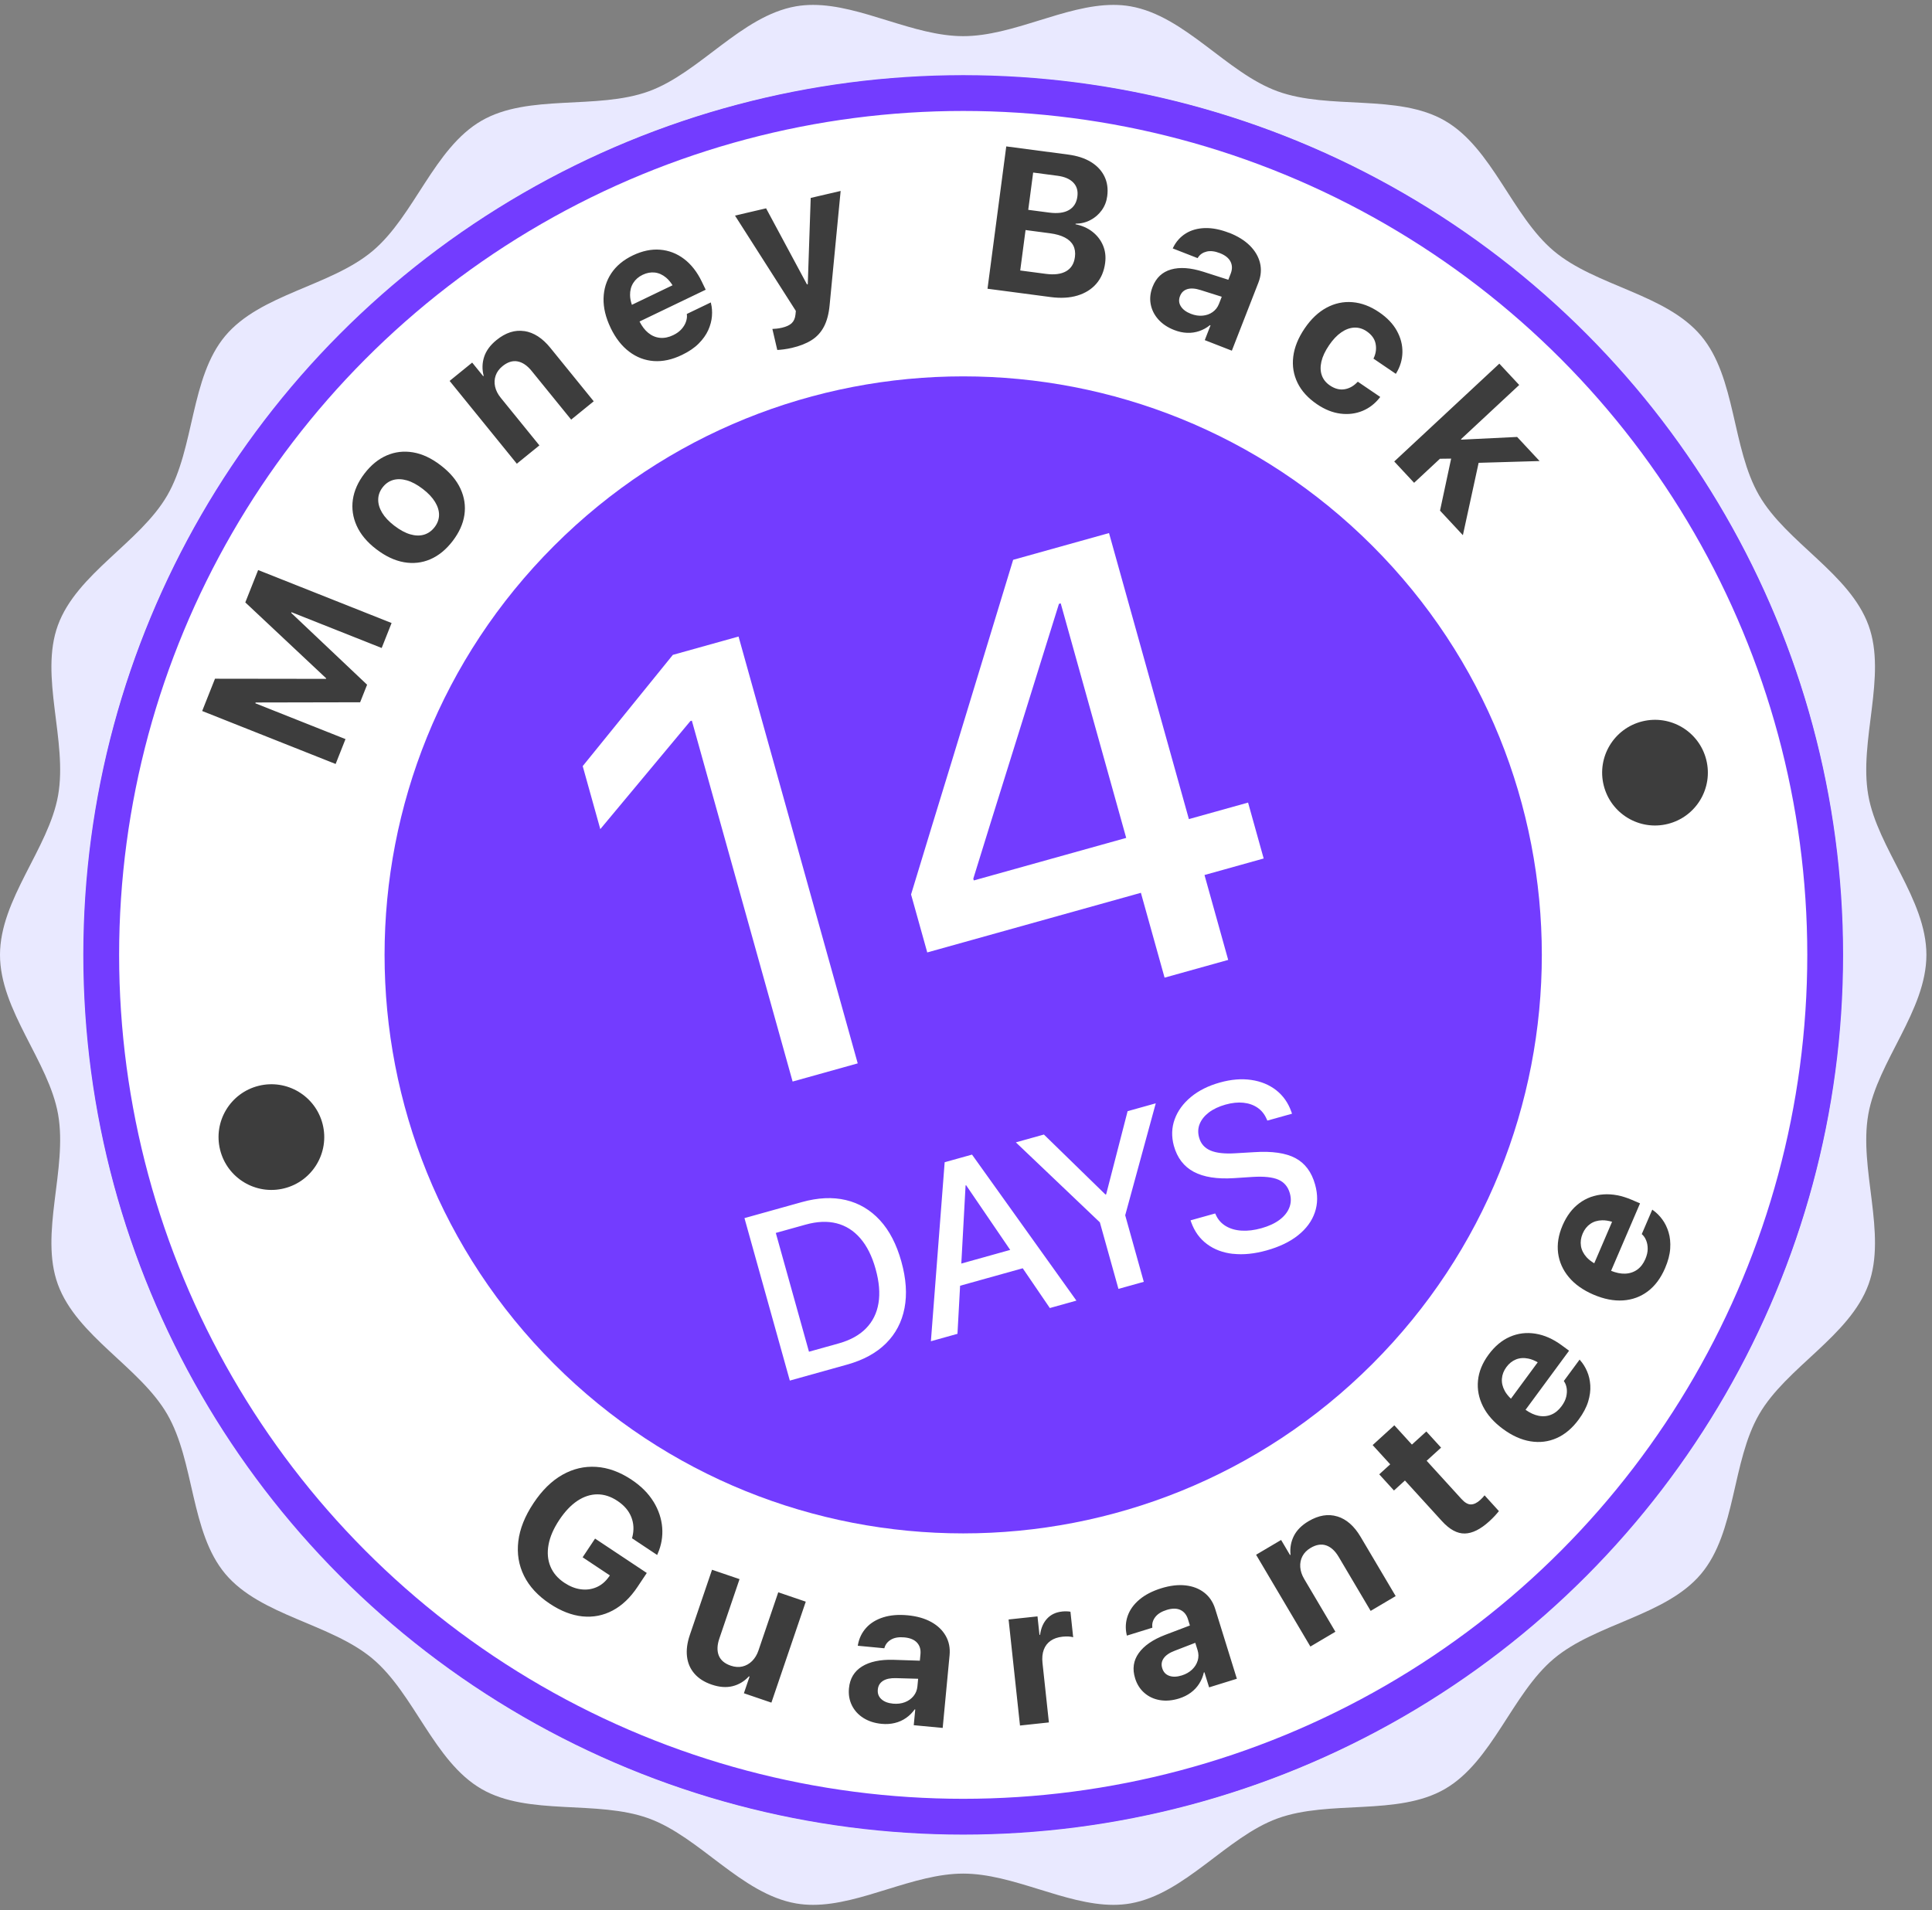
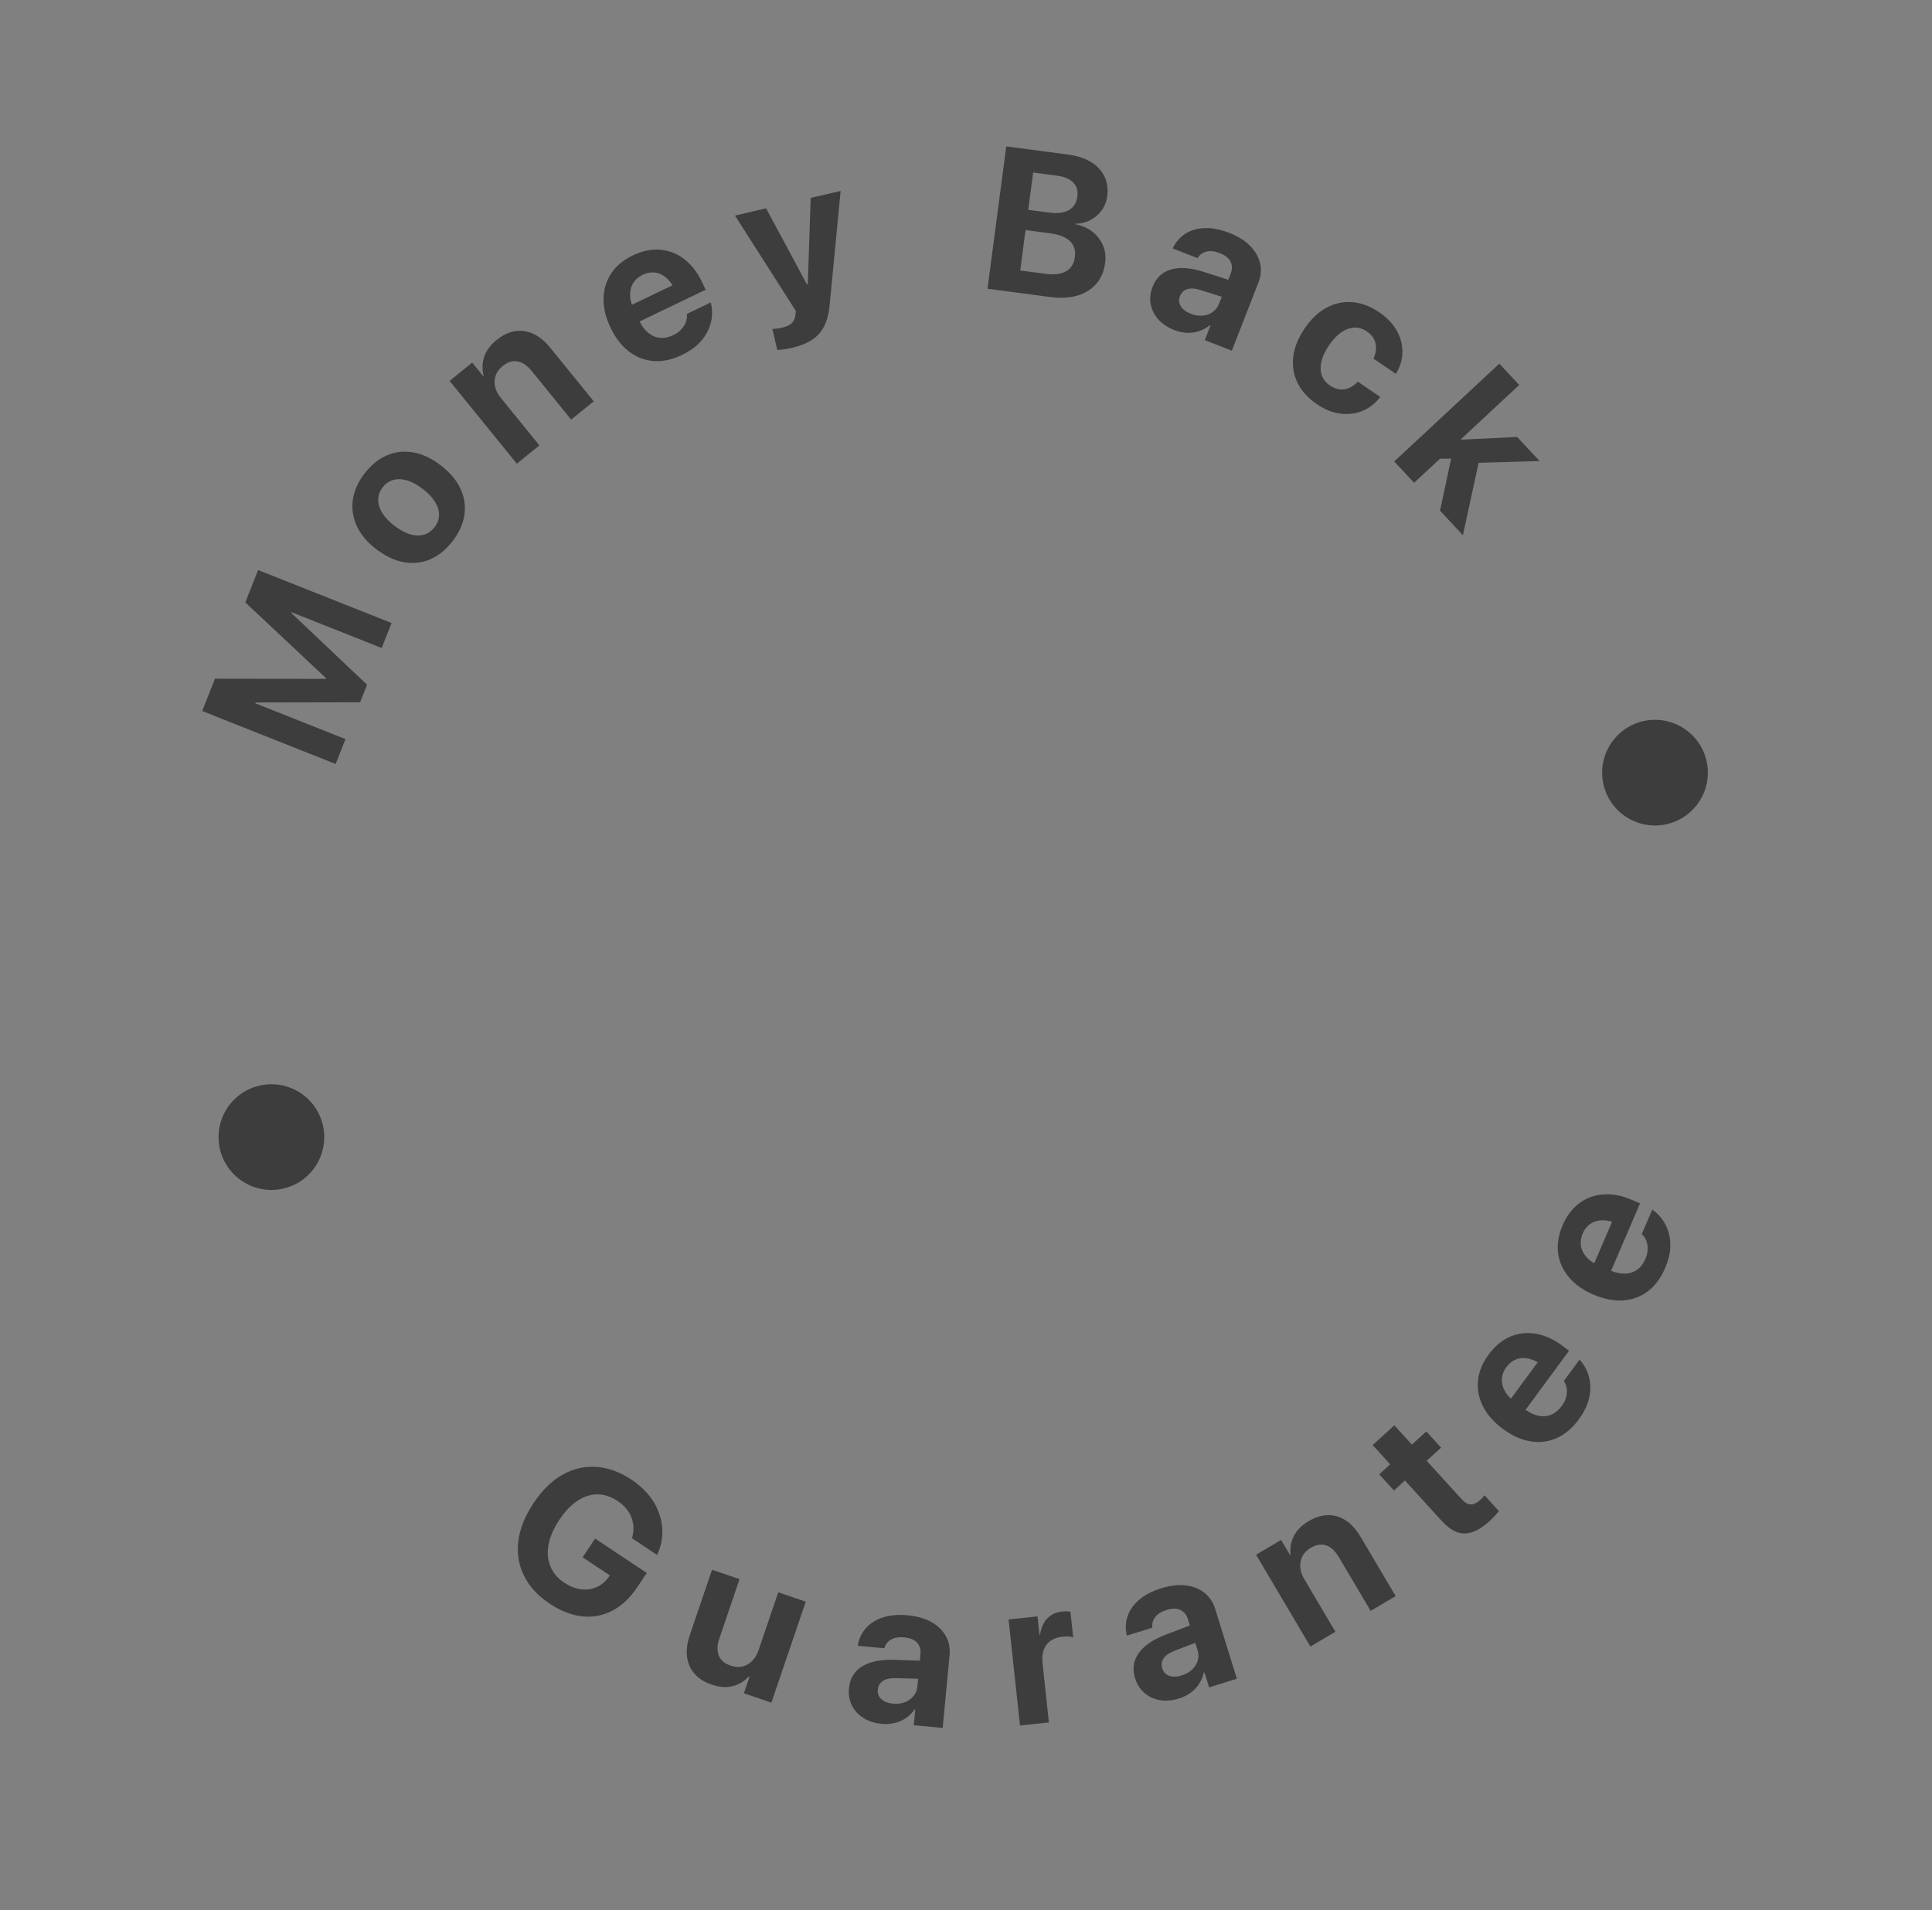
<svg xmlns="http://www.w3.org/2000/svg" width="181" height="179" viewBox="0 0 181 179" fill="none">
  <rect x="0" y="0" width="181" height="179" fill="#808080" stroke="none" />
-   <path d="M7.854 89.475C7.854 43.975 44.74 7.09 90.24 7.09C135.74 7.09 172.625 43.975 172.625 89.473C172.625 134.973 135.74 171.858 90.24 171.858C44.74 171.858 7.854 134.975 7.854 89.475ZM104.309 0.459C99.777 0.459 94.907 3.388 90.24 3.388C85.573 3.388 80.703 0.459 76.168 0.459C75.631 0.459 75.095 0.501 74.568 0.592C69.453 1.489 65.558 6.818 60.787 8.555C55.931 10.323 49.528 8.758 45.112 11.312C40.656 13.89 38.822 20.232 34.902 23.523C30.972 26.824 24.41 27.538 21.11 31.466C17.819 35.384 18.247 41.969 15.669 46.424C13.115 50.838 7.186 53.745 5.42 58.601C3.683 63.372 6.342 69.402 5.445 74.517C4.574 79.491 0 84.25 0 89.473C0 94.696 4.574 99.454 5.445 104.428C6.342 109.544 3.683 115.574 5.42 120.345C7.188 125.201 13.117 128.108 15.669 132.522C18.247 136.977 17.819 143.56 21.11 147.479C24.412 151.41 30.972 152.124 34.902 155.423C38.82 158.714 40.656 165.056 45.112 167.635C49.526 170.19 55.931 168.625 60.787 170.393C65.558 172.13 69.453 177.461 74.568 178.356C75.097 178.449 75.631 178.49 76.168 178.49C80.7 178.49 85.571 175.562 90.238 175.562C94.905 175.562 99.775 178.49 104.307 178.49C104.845 178.49 105.38 178.449 105.907 178.356C111.022 177.459 114.917 172.13 119.688 170.393C124.544 168.625 130.948 170.19 135.364 167.635C139.819 165.058 141.656 158.716 145.574 155.423C149.504 152.122 156.066 151.408 159.365 147.479C162.656 143.562 162.229 136.977 164.806 132.522C167.361 128.108 173.287 125.201 175.055 120.345C176.792 115.574 174.134 109.544 175.03 104.428C175.902 99.454 180.476 94.696 180.476 89.473C180.476 84.25 175.902 79.491 175.03 74.517C174.134 69.402 176.792 63.372 175.055 58.601C173.287 53.745 167.359 50.838 164.806 46.424C162.229 41.969 162.656 35.386 159.365 31.466C156.064 27.536 149.502 26.822 145.574 23.523C141.656 20.232 139.819 13.89 135.364 11.312C130.95 8.758 124.544 10.323 119.688 8.555C114.917 6.818 111.022 1.487 105.907 0.592C105.378 0.499 104.845 0.459 104.307 0.459" fill="#E9E9FF" />
-   <circle cx="90.238" cy="89.475" r="80.755" fill="white" stroke="#733CFF" stroke-width="3.354" />
-   <path d="M128.569 127.806C149.739 106.637 149.739 72.314 128.569 51.144C107.399 29.974 73.076 29.974 51.906 51.144C30.736 72.314 30.736 106.637 51.906 127.806C73.076 148.976 107.399 148.976 128.569 127.806Z" fill="#733CFF" />
-   <path d="M105.509 78.516L99.374 56.536L99.208 56.583C98.672 58.305 98.136 60.023 97.598 61.737C97.06 63.452 96.528 65.165 95.999 66.874C95.47 68.586 94.933 70.304 94.389 72.029C93.845 73.754 93.308 75.472 92.779 77.184C92.251 78.895 91.72 80.612 91.184 82.334L91.23 82.5L105.509 78.514L105.509 78.516ZM106.887 83.658L86.87 89.246L85.353 83.813C85.985 81.724 86.623 79.635 87.263 77.543C87.905 75.451 88.547 73.36 89.187 71.268C89.829 69.176 90.465 67.087 91.097 64.998C91.729 62.908 92.367 60.819 93.007 58.727C93.649 56.635 94.285 54.546 94.917 52.457L103.899 49.949L111.381 76.752L116.926 75.204L118.388 80.443L112.844 81.991L115.064 89.946L109.104 91.609L106.884 83.655L106.887 83.658ZM64.816 67.528L64.678 67.566L56.239 77.691L54.591 71.787L63.037 61.363L69.191 59.645L80.356 99.641L74.256 101.344L64.817 67.53L64.816 67.528Z" fill="white" />
-   <path d="M115.521 117.491C114.57 117.386 113.754 117.079 113.077 116.574C112.397 116.07 111.901 115.381 111.59 114.505L111.536 114.35L113.846 113.705L113.907 113.837C114.106 114.281 114.415 114.63 114.829 114.881C115.244 115.133 115.737 115.278 116.31 115.314C116.883 115.352 117.505 115.276 118.181 115.087C118.857 114.898 119.423 114.637 119.864 114.309C120.305 113.981 120.609 113.606 120.783 113.178C120.956 112.75 120.975 112.301 120.844 111.829L120.841 111.819C120.67 111.208 120.314 110.781 119.774 110.542C119.233 110.303 118.426 110.216 117.352 110.281L115.598 110.396C114.019 110.496 112.763 110.297 111.837 109.802C110.91 109.307 110.289 108.496 109.975 107.37L109.972 107.36C109.739 106.493 109.764 105.665 110.052 104.875C110.34 104.086 110.848 103.391 111.575 102.789C112.301 102.188 113.203 101.738 114.28 101.437C115.357 101.136 116.317 101.062 117.226 101.194C118.136 101.326 118.915 101.649 119.567 102.161C120.218 102.673 120.692 103.351 120.987 104.193L121.044 104.358L118.733 105.003L118.673 104.871C118.476 104.411 118.188 104.052 117.81 103.793C117.432 103.535 116.988 103.381 116.48 103.329C115.972 103.277 115.415 103.335 114.812 103.504C114.208 103.672 113.667 103.925 113.253 104.24C112.841 104.556 112.554 104.916 112.392 105.317C112.23 105.717 112.214 106.144 112.339 106.594L112.342 106.604C112.501 107.174 112.856 107.574 113.407 107.808C113.957 108.043 114.736 108.127 115.743 108.065L117.499 107.961C119.167 107.851 120.453 108.037 121.358 108.517C122.261 108.997 122.878 109.822 123.206 110.998L123.208 111.008C123.468 111.937 123.458 112.806 123.18 113.614C122.902 114.424 122.378 115.135 121.614 115.747C120.848 116.359 119.864 116.832 118.661 117.168C117.521 117.486 116.476 117.592 115.524 117.485L115.521 117.491ZM103.041 114.537L95.171 107.043L97.799 106.309L103.566 111.932L103.63 111.914L105.64 104.121L108.278 103.384L105.415 113.874L107.156 120.11L104.782 120.773L103.041 114.537ZM90.512 111.062L89.808 108.54L91.064 108.19L100.844 121.872L98.354 122.567L90.512 111.062ZM88.908 118.721L95.79 116.8L97.005 118.508L88.753 120.811L88.908 118.721ZM88.501 108.905L90.422 108.369L91.126 110.891L90.46 111.077L89.701 124.983L87.211 125.678L88.501 108.905ZM78.575 125.882C79.652 125.582 80.502 125.114 81.129 124.476C81.755 123.838 82.147 123.05 82.301 122.113C82.457 121.175 82.366 120.108 82.033 118.913L82.027 118.891C81.695 117.701 81.218 116.749 80.597 116.032C79.977 115.313 79.234 114.846 78.374 114.628C77.514 114.409 76.545 114.451 75.468 114.752L72.681 115.529L75.789 126.66L78.575 125.882ZM69.745 114.141L75.118 112.641C76.631 112.219 78.007 112.155 79.246 112.449C80.485 112.743 81.549 113.375 82.437 114.34C83.325 115.305 83.991 116.591 84.439 118.194L84.445 118.216C84.892 119.819 84.991 121.273 84.74 122.574C84.489 123.876 83.911 124.977 83.005 125.878C82.1 126.779 80.889 127.441 79.368 127.865L73.995 129.365L69.745 114.139L69.745 114.141Z" fill="white" />
  <path d="M108.794 148.825C109.617 148.57 110.375 148.48 111.062 148.556C111.75 148.632 112.335 148.857 112.821 149.234L112.819 149.233C113.304 149.609 113.646 150.119 113.845 150.76L115.876 157.304L113.276 158.111L112.836 156.696L112.783 156.713C112.699 157.089 112.554 157.442 112.348 157.765C112.143 158.09 111.88 158.37 111.56 158.607C111.241 158.843 110.871 159.025 110.456 159.155C109.821 159.352 109.224 159.401 108.663 159.306C108.102 159.211 107.618 158.986 107.213 158.633C106.807 158.282 106.518 157.826 106.344 157.268L106.34 157.25C106.071 156.383 106.184 155.602 106.681 154.904C107.178 154.206 108.004 153.636 109.162 153.192L111.476 152.313L111.296 151.73C111.165 151.309 110.927 151.017 110.585 150.856C110.244 150.696 109.815 150.696 109.305 150.854C108.817 151.006 108.463 151.225 108.24 151.512C108.016 151.799 107.921 152.108 107.952 152.436L107.958 152.522L105.574 153.261L105.547 153.153C105.417 152.55 105.453 151.966 105.652 151.402C105.852 150.839 106.215 150.333 106.745 149.886C107.274 149.439 107.956 149.086 108.794 148.825ZM97.198 151.46L97.384 153.194L97.44 153.188C97.523 152.562 97.74 152.056 98.094 151.674C98.447 151.291 98.914 151.069 99.495 151.007L99.495 151.005C99.643 150.99 99.787 150.984 99.924 150.988C100.062 150.992 100.181 151.004 100.285 151.023L100.541 153.415C100.425 153.378 100.277 153.355 100.102 153.345C99.926 153.336 99.739 153.342 99.541 153.363C99.096 153.411 98.725 153.538 98.429 153.745C98.132 153.952 97.917 154.232 97.787 154.584C97.655 154.935 97.616 155.353 97.668 155.834L98.266 161.397L95.558 161.687L94.49 151.75L97.198 151.46ZM122.591 142.541C123.537 141.981 124.438 141.835 125.291 142.098L125.292 142.094C126.145 142.357 126.871 142.995 127.469 144.007L130.754 149.559L128.41 150.946L125.414 145.883C125.081 145.321 124.692 144.963 124.243 144.81C123.794 144.657 123.306 144.734 122.783 145.045C122.437 145.251 122.18 145.51 122.019 145.822C121.855 146.135 121.789 146.475 121.815 146.842C121.841 147.21 121.963 147.581 122.185 147.956L125.108 152.9L122.764 154.286L117.677 145.685L120.021 144.299L120.856 145.711L120.904 145.682C120.839 145.057 120.941 144.473 121.212 143.93C121.485 143.387 121.944 142.923 122.591 142.541ZM110.053 154.68C109.565 154.864 109.221 155.098 109.023 155.381C108.824 155.664 108.777 155.975 108.883 156.312L108.888 156.33C108.997 156.681 109.216 156.914 109.544 157.03C109.873 157.147 110.264 157.135 110.714 156.994C111.099 156.874 111.421 156.691 111.68 156.445C111.939 156.198 112.114 155.916 112.208 155.598L112.211 155.597C112.302 155.279 112.298 154.957 112.197 154.629L111.98 153.936L110.053 154.68ZM82.743 151.55C83.403 151.34 84.17 151.276 85.042 151.359C85.901 151.44 86.633 151.65 87.239 151.984L87.241 151.984C87.847 152.32 88.3 152.754 88.602 153.288C88.905 153.822 89.025 154.423 88.962 155.091L88.316 161.912L85.605 161.656L85.746 160.181L85.691 160.176C85.468 160.49 85.199 160.758 84.884 160.978C84.569 161.198 84.218 161.355 83.831 161.449C83.444 161.544 83.036 161.572 82.602 161.53C81.939 161.468 81.368 161.282 80.888 160.979C80.408 160.676 80.049 160.282 79.811 159.801C79.573 159.319 79.48 158.786 79.535 158.206L79.537 158.188C79.621 157.286 80.028 156.609 80.755 156.155C81.48 155.704 82.463 155.494 83.702 155.53L86.176 155.611L86.234 155.004C86.276 154.564 86.169 154.205 85.915 153.925C85.658 153.644 85.266 153.48 84.734 153.429C84.225 153.381 83.813 153.445 83.497 153.625C83.18 153.804 82.973 154.051 82.874 154.366L82.847 154.448L80.36 154.212L80.38 154.103C80.493 153.495 80.751 152.971 81.152 152.528C81.552 152.086 82.084 151.76 82.743 151.55ZM83.953 157.247C83.429 157.231 83.022 157.314 82.73 157.498C82.436 157.685 82.274 157.952 82.24 158.305L82.238 158.323C82.203 158.686 82.315 158.985 82.575 159.22C82.832 159.455 83.196 159.593 83.667 159.638C84.07 159.674 84.438 159.631 84.772 159.503C85.106 159.376 85.376 159.182 85.585 158.925L85.587 158.922C85.796 158.665 85.915 158.365 85.948 158.025L86.016 157.305L83.953 157.247ZM132.275 135.362L133.627 134.132L135.008 135.648L133.656 136.878L136.92 140.461C137.233 140.806 137.531 140.975 137.807 140.97C138.086 140.964 138.377 140.826 138.68 140.549C138.77 140.467 138.849 140.389 138.911 140.32L138.912 140.317C138.974 140.248 139.033 140.182 139.083 140.118L140.425 141.595C140.33 141.712 140.211 141.856 140.061 142.02C139.912 142.183 139.732 142.363 139.522 142.554C138.704 143.298 137.939 143.68 137.231 143.694C136.522 143.709 135.807 143.323 135.088 142.532L131.622 138.728L130.594 139.664L129.214 138.148L130.242 137.212L128.597 135.408L130.63 133.555L132.275 135.362ZM69.284 147.969L67.39 153.539C67.181 154.156 67.164 154.686 67.338 155.126C67.514 155.565 67.889 155.885 68.466 156.08C68.856 156.212 69.219 156.236 69.558 156.155C69.897 156.073 70.2 155.904 70.464 155.641C70.725 155.379 70.926 155.046 71.064 154.639L71.062 154.639L72.912 149.202L75.489 150.081L72.269 159.542L69.692 158.664L70.223 157.101L70.162 157.08C69.735 157.544 69.226 157.852 68.638 157.999C68.05 158.146 67.396 158.098 66.679 157.854C65.989 157.62 65.451 157.278 65.059 156.826C64.668 156.374 64.435 155.84 64.363 155.225C64.288 154.61 64.378 153.935 64.628 153.199L66.707 147.091L69.284 147.969ZM141.457 125.261C142.214 124.932 143.008 124.834 143.843 124.968C144.681 125.1 145.505 125.465 146.315 126.062L146.999 126.566L142.921 132.103C143.331 132.392 143.737 132.582 144.133 132.661C144.556 132.745 144.954 132.711 145.324 132.559C145.695 132.408 146.021 132.141 146.3 131.761C146.522 131.459 146.667 131.164 146.734 130.873C146.8 130.585 146.814 130.314 146.772 130.068C146.731 129.822 146.652 129.617 146.539 129.457L146.506 129.407L147.988 127.396L148.053 127.48L148.049 127.479C148.3 127.758 148.511 128.095 148.682 128.491C148.854 128.886 148.956 129.325 148.987 129.807C149.017 130.289 148.95 130.8 148.786 131.337C148.621 131.875 148.326 132.434 147.903 133.009C147.298 133.83 146.61 134.413 145.837 134.754C145.065 135.097 144.247 135.197 143.386 135.057C142.526 134.917 141.666 134.533 140.811 133.902L140.803 133.897C139.948 133.267 139.324 132.561 138.932 131.778C138.539 130.995 138.384 130.189 138.467 129.357C138.548 128.526 138.88 127.718 139.458 126.932C140.036 126.148 140.703 125.588 141.457 125.261ZM143.188 127.305C142.764 127.216 142.377 127.243 142.027 127.382C141.676 127.521 141.377 127.761 141.126 128.102C140.876 128.442 140.735 128.805 140.707 129.188C140.677 129.572 140.768 129.956 140.977 130.338C141.115 130.588 141.308 130.829 141.552 131.061L144.062 127.651C143.76 127.48 143.47 127.363 143.188 127.305ZM52.688 138.193C53.691 137.625 54.748 137.378 55.857 137.451C56.966 137.522 58.066 137.923 59.159 138.648C60.059 139.246 60.747 139.935 61.222 140.714L61.225 140.711C61.7 141.491 61.971 142.298 62.038 143.136C62.104 143.975 61.965 144.789 61.621 145.574L61.566 145.706L59.205 144.136L59.238 144.036C59.408 143.376 59.377 142.748 59.144 142.156C58.91 141.565 58.478 141.058 57.847 140.639C57.231 140.228 56.604 140.024 55.965 140.025C55.328 140.027 54.704 140.227 54.097 140.63C53.49 141.034 52.924 141.628 52.398 142.421L52.393 142.429C51.858 143.233 51.525 144.005 51.39 144.747C51.255 145.489 51.312 146.165 51.564 146.776C51.815 147.387 52.251 147.898 52.872 148.311C53.38 148.648 53.891 148.852 54.405 148.92C54.918 148.991 55.403 148.928 55.859 148.736C56.316 148.545 56.707 148.223 57.029 147.772L57.138 147.623L54.583 145.924L55.749 144.17L60.594 147.392L59.737 148.679C59.06 149.7 58.281 150.442 57.399 150.909C56.517 151.378 55.577 151.56 54.575 151.462C53.574 151.361 52.551 150.967 51.511 150.275C50.397 149.534 49.591 148.664 49.094 147.661C48.597 146.658 48.419 145.578 48.559 144.418C48.698 143.258 49.173 142.069 49.981 140.853L49.986 140.845C50.783 139.645 51.686 138.76 52.688 138.193ZM147.956 112.746C148.615 112.254 149.368 111.978 150.213 111.919C151.058 111.859 151.942 112.027 152.867 112.424L153.647 112.76L150.935 119.08C151.399 119.267 151.837 119.358 152.24 119.345C152.673 119.331 153.051 119.206 153.378 118.975C153.703 118.744 153.959 118.41 154.146 117.976C154.293 117.633 154.365 117.312 154.365 117.014C154.364 116.718 154.314 116.452 154.218 116.222C154.122 115.991 153.999 115.81 153.853 115.68L153.809 115.641L154.795 113.345L154.877 113.412C155.183 113.626 155.468 113.907 155.724 114.253L155.726 114.255C155.982 114.601 156.182 115.007 156.321 115.468C156.46 115.929 156.511 116.443 156.472 117.005C156.435 117.566 156.274 118.175 155.992 118.832C155.589 119.769 155.051 120.492 154.376 121.001C153.701 121.51 152.929 121.793 152.059 121.853C151.188 121.91 150.266 121.73 149.289 121.312L149.279 121.308C148.301 120.888 147.533 120.341 146.973 119.668C146.413 118.996 146.08 118.245 145.971 117.416C145.865 116.588 146.002 115.725 146.387 114.829C146.772 113.933 147.295 113.237 147.956 112.746ZM150.099 114.345C149.668 114.355 149.295 114.467 148.986 114.683C148.676 114.899 148.438 115.202 148.272 115.59C148.106 115.98 148.053 116.363 148.111 116.744L148.109 116.745C148.17 117.125 148.345 117.479 148.635 117.802C148.825 118.013 149.067 118.203 149.358 118.374L151.028 114.485C150.696 114.386 150.387 114.339 150.099 114.345ZM24.224 101.746C26.877 101.082 29.565 102.694 30.229 105.347C30.892 108 29.28 110.688 26.628 111.352C23.975 112.016 21.287 110.403 20.623 107.751C19.959 105.098 21.571 102.41 24.224 101.746ZM153.848 67.597C156.5 66.934 159.189 68.546 159.853 71.198C160.516 73.851 158.904 76.54 156.251 77.203C153.599 77.867 150.91 76.255 150.246 73.602C149.583 70.95 151.195 68.261 153.848 67.597ZM142.327 36.074L136.869 41.156L136.907 41.197L142.133 40.943L144.236 43.201L138.526 43.368L137.051 50.148L134.909 47.847L135.951 42.973L134.901 42.987L132.481 45.24L130.62 43.242L140.466 34.075L142.327 36.074ZM36.686 58.379L35.758 60.719L27.309 57.365L27.284 57.433L34.392 64.16L33.739 65.805L23.953 65.825L23.921 65.901L32.368 69.255L31.444 71.587L18.941 66.623L20.142 63.598L30.537 63.612L30.558 63.56L22.981 56.448L24.184 53.415L36.686 58.379ZM124.279 28.831C125.046 28.419 125.853 28.246 126.7 28.314C127.546 28.383 128.379 28.694 129.202 29.254C129.952 29.763 130.506 30.345 130.867 30.999C131.227 31.654 131.4 32.325 131.386 33.016C131.373 33.705 131.178 34.358 130.804 34.975L130.768 35.028L128.671 33.602L128.71 33.528C128.907 33.094 128.963 32.648 128.871 32.196C128.779 31.744 128.499 31.359 128.032 31.041C127.666 30.793 127.28 30.68 126.872 30.698C126.464 30.717 126.058 30.866 125.655 31.145C125.252 31.421 124.873 31.823 124.516 32.347L124.512 32.355C124.145 32.894 123.906 33.402 123.796 33.879C123.687 34.358 123.698 34.787 123.834 35.168C123.969 35.551 124.222 35.867 124.593 36.119C125.043 36.425 125.495 36.545 125.942 36.478C126.389 36.411 126.791 36.193 127.146 35.826L127.208 35.767L129.306 37.193L129.277 37.237C128.832 37.812 128.29 38.235 127.653 38.499C127.013 38.764 126.324 38.851 125.587 38.759C124.849 38.668 124.112 38.373 123.377 37.873C122.54 37.301 121.932 36.637 121.559 35.87C121.185 35.104 121.052 34.286 121.159 33.416C121.267 32.547 121.62 31.668 122.22 30.784L122.224 30.777C122.824 29.893 123.51 29.244 124.279 28.831ZM36.23 42.675C37.01 42.338 37.831 42.242 38.695 42.387C39.559 42.532 40.42 42.936 41.277 43.594L41.293 43.604L41.291 43.605C42.154 44.266 42.771 44.995 43.139 45.791C43.507 46.587 43.63 47.403 43.509 48.242C43.387 49.081 43.017 49.899 42.405 50.698C41.789 51.502 41.09 52.071 40.312 52.406C39.535 52.742 38.71 52.833 37.845 52.682C36.978 52.528 36.116 52.123 35.258 51.465L35.242 51.454C34.39 50.801 33.783 50.075 33.421 49.276C33.058 48.477 32.938 47.657 33.057 46.817C33.179 45.978 33.542 45.161 34.147 44.373C34.756 43.578 35.451 43.013 36.23 42.675ZM111.091 21.875C111.598 21.559 112.198 21.392 112.89 21.371C113.58 21.352 114.337 21.501 115.152 21.819L115.153 21.812C115.957 22.127 116.605 22.53 117.095 23.017C117.583 23.506 117.901 24.047 118.046 24.644C118.19 25.239 118.139 25.85 117.896 26.476L115.406 32.86L112.87 31.871L113.407 30.489L113.355 30.468C113.055 30.712 112.722 30.896 112.359 31.021C111.995 31.146 111.615 31.203 111.218 31.187C110.821 31.173 110.419 31.085 110.013 30.927C109.393 30.687 108.894 30.354 108.516 29.929C108.138 29.504 107.901 29.026 107.803 28.499C107.705 27.97 107.764 27.435 107.976 26.89L107.982 26.873C108.312 26.027 108.889 25.487 109.711 25.251C110.534 25.015 111.535 25.086 112.717 25.459L115.076 26.215L115.297 25.646C115.457 25.236 115.453 24.86 115.285 24.522C115.117 24.183 114.785 23.915 114.287 23.721C113.813 23.536 113.398 23.486 113.045 23.572C112.693 23.658 112.426 23.838 112.245 24.115L112.196 24.186L109.868 23.278L109.917 23.178C110.192 22.626 110.584 22.19 111.091 21.875ZM36.824 44.979C36.436 45.093 36.108 45.326 35.839 45.676C35.575 46.022 35.438 46.399 35.433 46.804C35.426 47.212 35.548 47.624 35.798 48.043C36.048 48.461 36.428 48.865 36.936 49.256L36.952 49.267C37.47 49.663 37.963 49.931 38.434 50.068C38.904 50.205 39.335 50.215 39.725 50.1C40.115 49.983 40.446 49.748 40.718 49.393C40.986 49.044 41.125 48.667 41.132 48.265C41.138 47.864 41.013 47.452 40.759 47.035C40.505 46.615 40.12 46.206 39.601 45.809L39.585 45.799C39.077 45.409 38.588 45.146 38.116 45.011C37.644 44.877 37.213 44.867 36.824 44.979ZM111.248 27.089C110.915 27.188 110.686 27.401 110.556 27.73L110.549 27.747C110.415 28.089 110.441 28.407 110.627 28.703C110.811 28.997 111.122 29.232 111.563 29.404C111.94 29.552 112.306 29.61 112.662 29.578C113.017 29.547 113.332 29.436 113.603 29.244C113.873 29.052 114.073 28.797 114.197 28.479L114.197 28.481L114.46 27.806L112.491 27.185C111.995 27.024 111.578 26.992 111.248 27.089ZM46.516 31.863C47.371 31.17 48.238 30.891 49.121 31.027L49.125 31.022C50.008 31.158 50.82 31.682 51.559 32.594L55.623 37.603L53.51 39.319L49.802 34.752C49.391 34.248 48.953 33.95 48.486 33.864C48.02 33.777 47.55 33.927 47.077 34.311C46.765 34.566 46.55 34.86 46.436 35.192C46.32 35.525 46.304 35.871 46.383 36.23C46.462 36.589 46.639 36.938 46.914 37.276L50.533 41.735L48.419 43.451L42.122 35.692L44.236 33.976L45.27 35.25L45.313 35.216C45.154 34.608 45.17 34.016 45.357 33.439C45.544 32.863 45.931 32.337 46.516 31.863ZM95.668 13.903L100.077 14.485C100.922 14.597 101.632 14.827 102.206 15.18C102.78 15.532 103.2 15.981 103.467 16.526C103.734 17.071 103.822 17.687 103.732 18.371L103.73 18.388C103.665 18.881 103.493 19.32 103.213 19.707C102.933 20.093 102.58 20.398 102.156 20.621C101.733 20.845 101.269 20.957 100.768 20.961L100.76 21.016C101.376 21.136 101.905 21.371 102.35 21.72C102.794 22.068 103.122 22.495 103.335 22.996C103.546 23.497 103.613 24.041 103.537 24.627L103.536 24.644C103.433 25.421 103.158 26.07 102.71 26.586C102.262 27.103 101.674 27.472 100.946 27.693C100.219 27.914 99.377 27.961 98.421 27.835L93.911 27.239L92.515 27.056L94.272 13.719L95.668 13.903ZM71.772 19.521L75.602 26.65L75.677 26.631L75.951 18.546L78.756 17.893L77.725 28.577C77.65 29.398 77.471 30.076 77.19 30.611C76.909 31.145 76.52 31.568 76.024 31.878C75.529 32.188 74.919 32.428 74.2 32.595C73.939 32.656 73.686 32.702 73.437 32.735C73.189 32.767 72.984 32.786 72.819 32.793L72.36 30.823C72.453 30.821 72.581 30.81 72.74 30.796C72.899 30.782 73.075 30.75 73.269 30.706C73.669 30.612 73.968 30.474 74.168 30.287C74.367 30.1 74.486 29.831 74.525 29.477L74.559 29.134L68.858 20.201L71.772 19.521ZM95.58 25.345L97.985 25.662C98.779 25.767 99.411 25.685 99.879 25.418C100.347 25.151 100.621 24.711 100.702 24.094L100.705 24.076L100.706 24.074C100.758 23.667 100.707 23.31 100.549 23.005C100.392 22.7 100.13 22.451 99.763 22.258C99.397 22.065 98.929 21.932 98.363 21.858L96.079 21.556L95.58 25.345ZM59.281 23.934C60.159 23.514 61.011 23.333 61.831 23.397C62.651 23.461 63.402 23.748 64.077 24.257C64.752 24.768 65.308 25.477 65.745 26.384L66.114 27.147L59.915 30.127C60.143 30.575 60.412 30.931 60.726 31.186C61.06 31.46 61.426 31.616 61.825 31.655C62.224 31.694 62.636 31.613 63.062 31.408C63.4 31.247 63.663 31.052 63.86 30.828C64.054 30.604 64.191 30.372 64.27 30.134C64.349 29.896 64.376 29.68 64.351 29.485L64.35 29.479L64.342 29.421L66.593 28.338L66.613 28.442C66.703 28.804 66.732 29.201 66.698 29.631C66.664 30.061 66.547 30.497 66.35 30.938C66.149 31.377 65.852 31.797 65.453 32.196C65.057 32.594 64.534 32.95 63.89 33.258C62.972 33.702 62.092 33.892 61.249 33.832C60.406 33.771 59.637 33.478 58.943 32.95C58.246 32.423 57.669 31.681 57.206 30.723L57.205 30.715C56.744 29.757 56.524 28.84 56.544 27.964C56.565 27.089 56.807 26.306 57.268 25.611C57.73 24.918 58.401 24.358 59.281 23.934ZM96.331 19.662L98.282 19.919C99.072 20.023 99.692 19.944 100.142 19.684C100.592 19.424 100.858 19.004 100.933 18.425L100.935 18.407C101.006 17.878 100.878 17.444 100.552 17.107C100.226 16.769 99.736 16.558 99.083 16.471L96.792 16.169L96.331 19.662ZM61.34 25.537C60.964 25.497 60.588 25.567 60.206 25.75C59.827 25.933 59.533 26.186 59.328 26.513C59.121 26.84 59.021 27.221 59.027 27.656L59.028 27.658C59.03 27.942 59.091 28.245 59.199 28.562L63.008 26.73C62.823 26.439 62.621 26.196 62.402 26.013C62.068 25.738 61.714 25.578 61.34 25.537Z" fill="#3D3D3D" />
</svg>